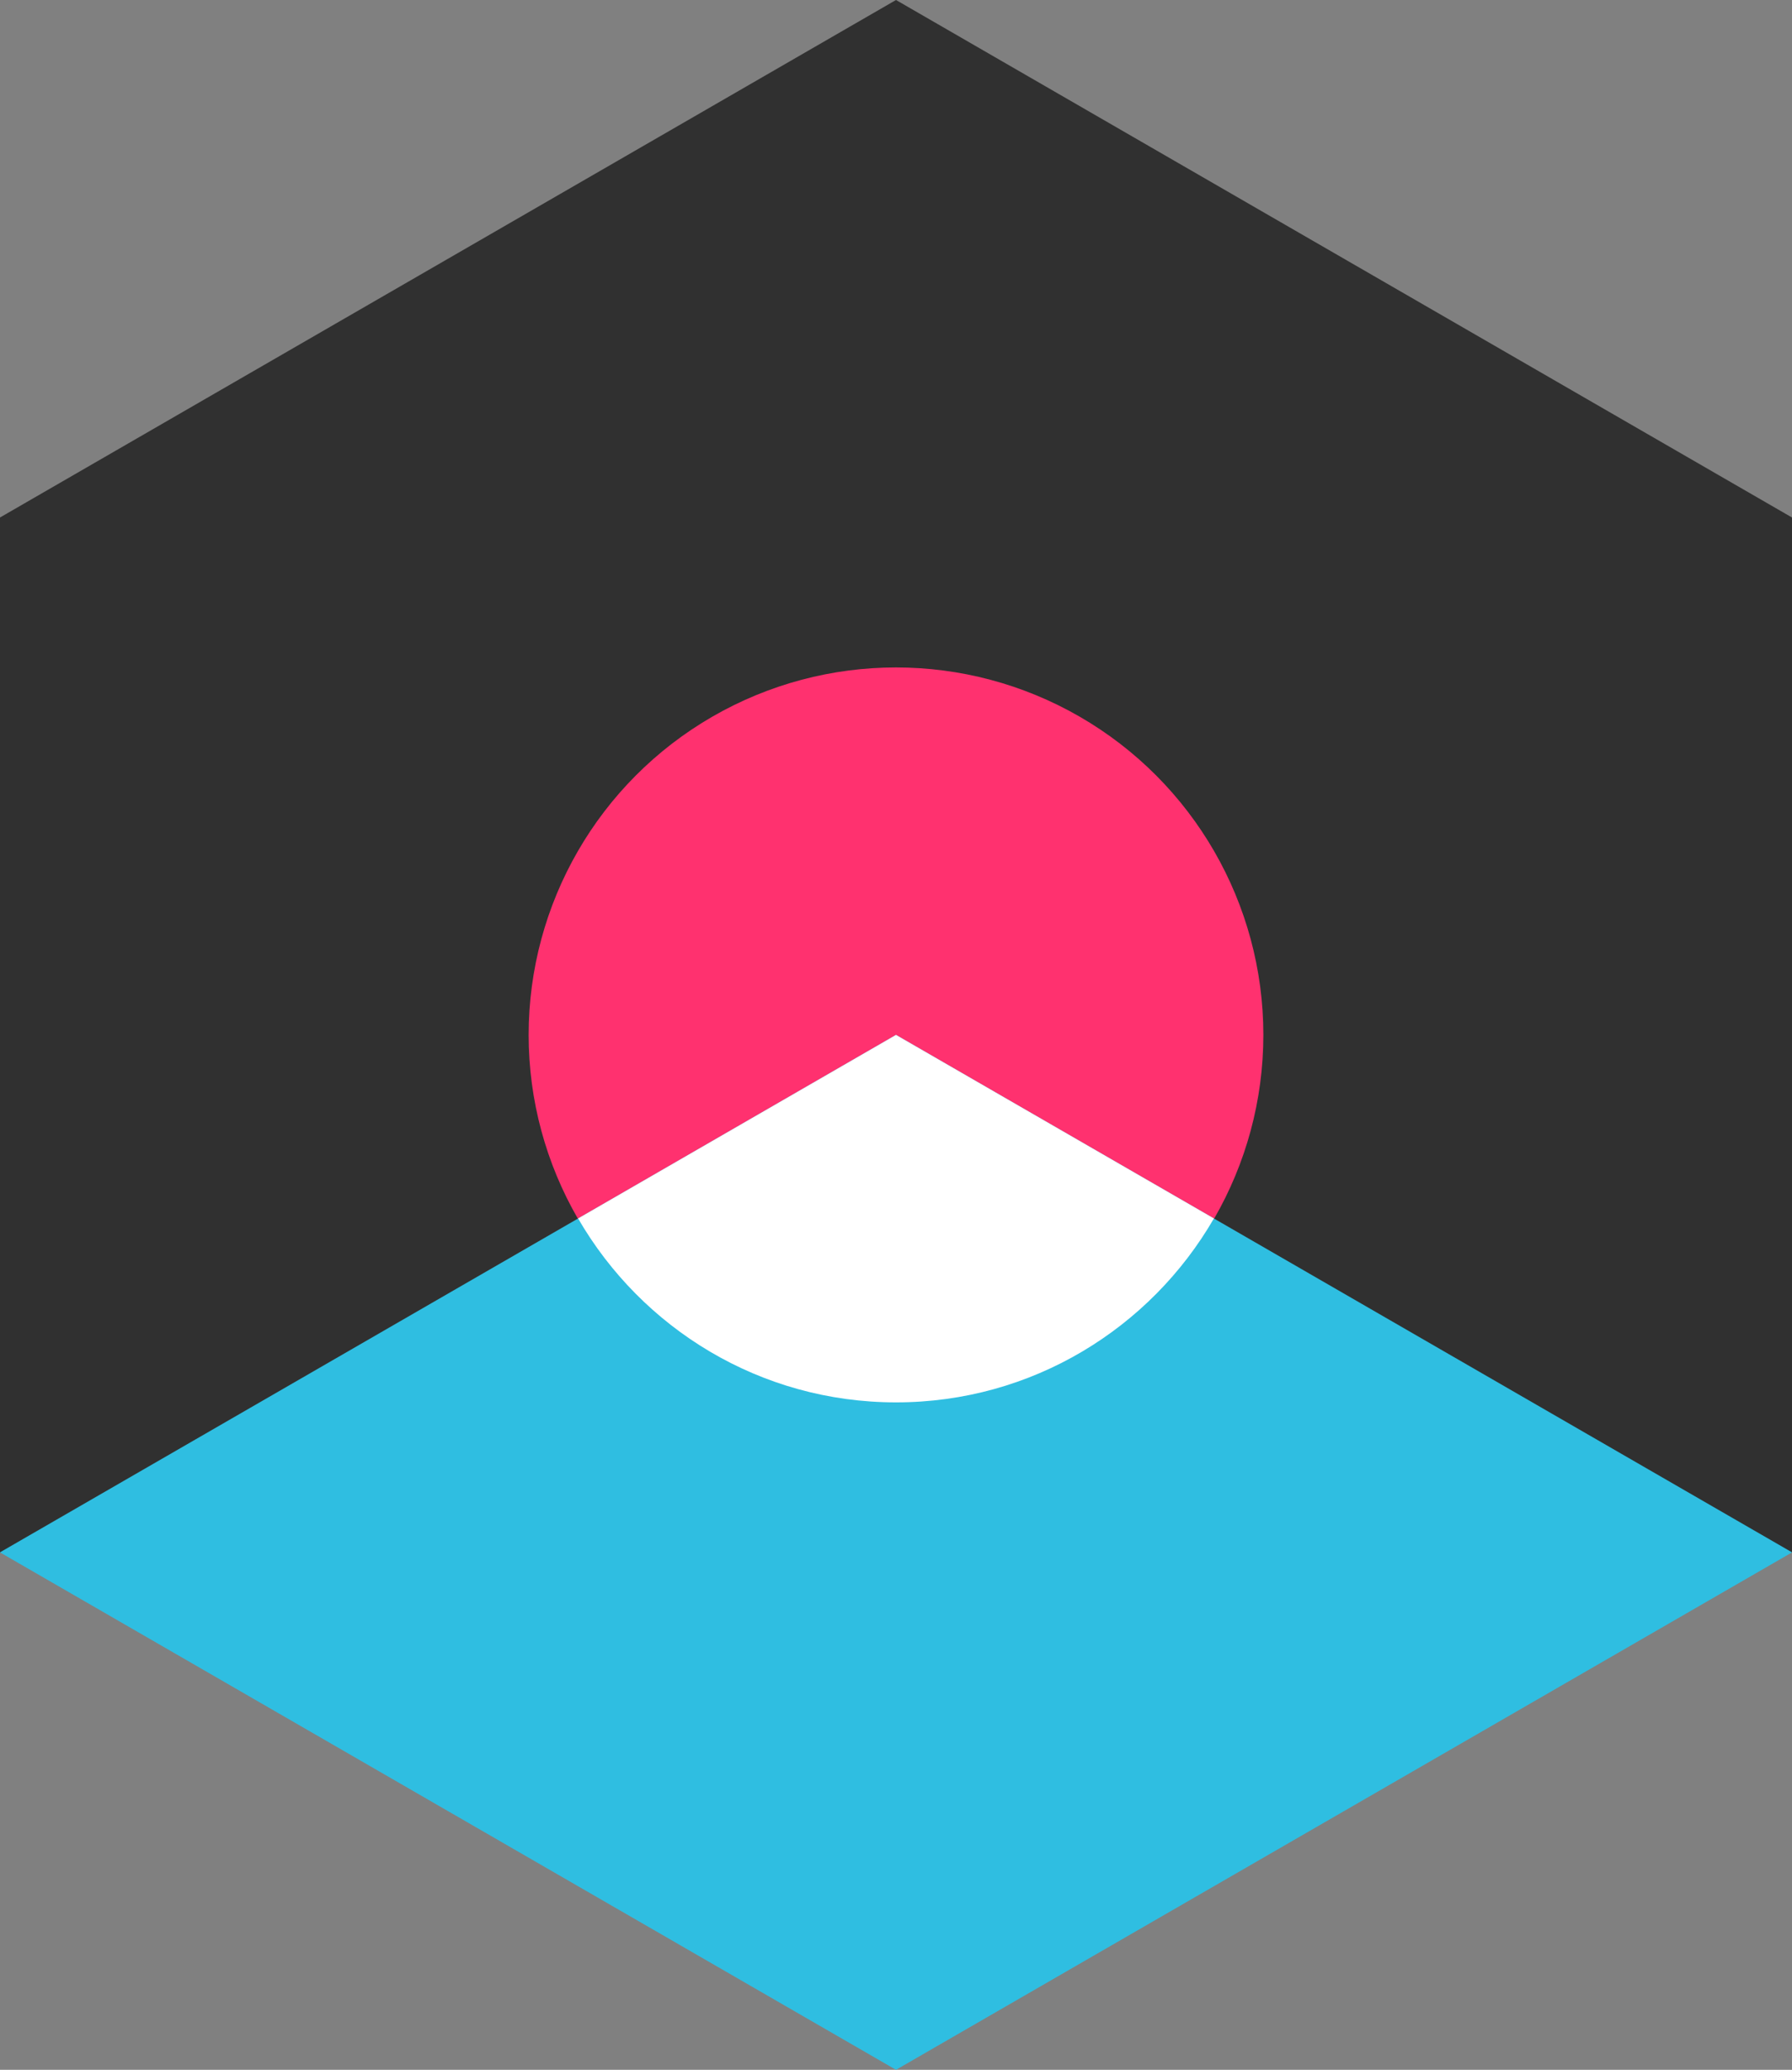
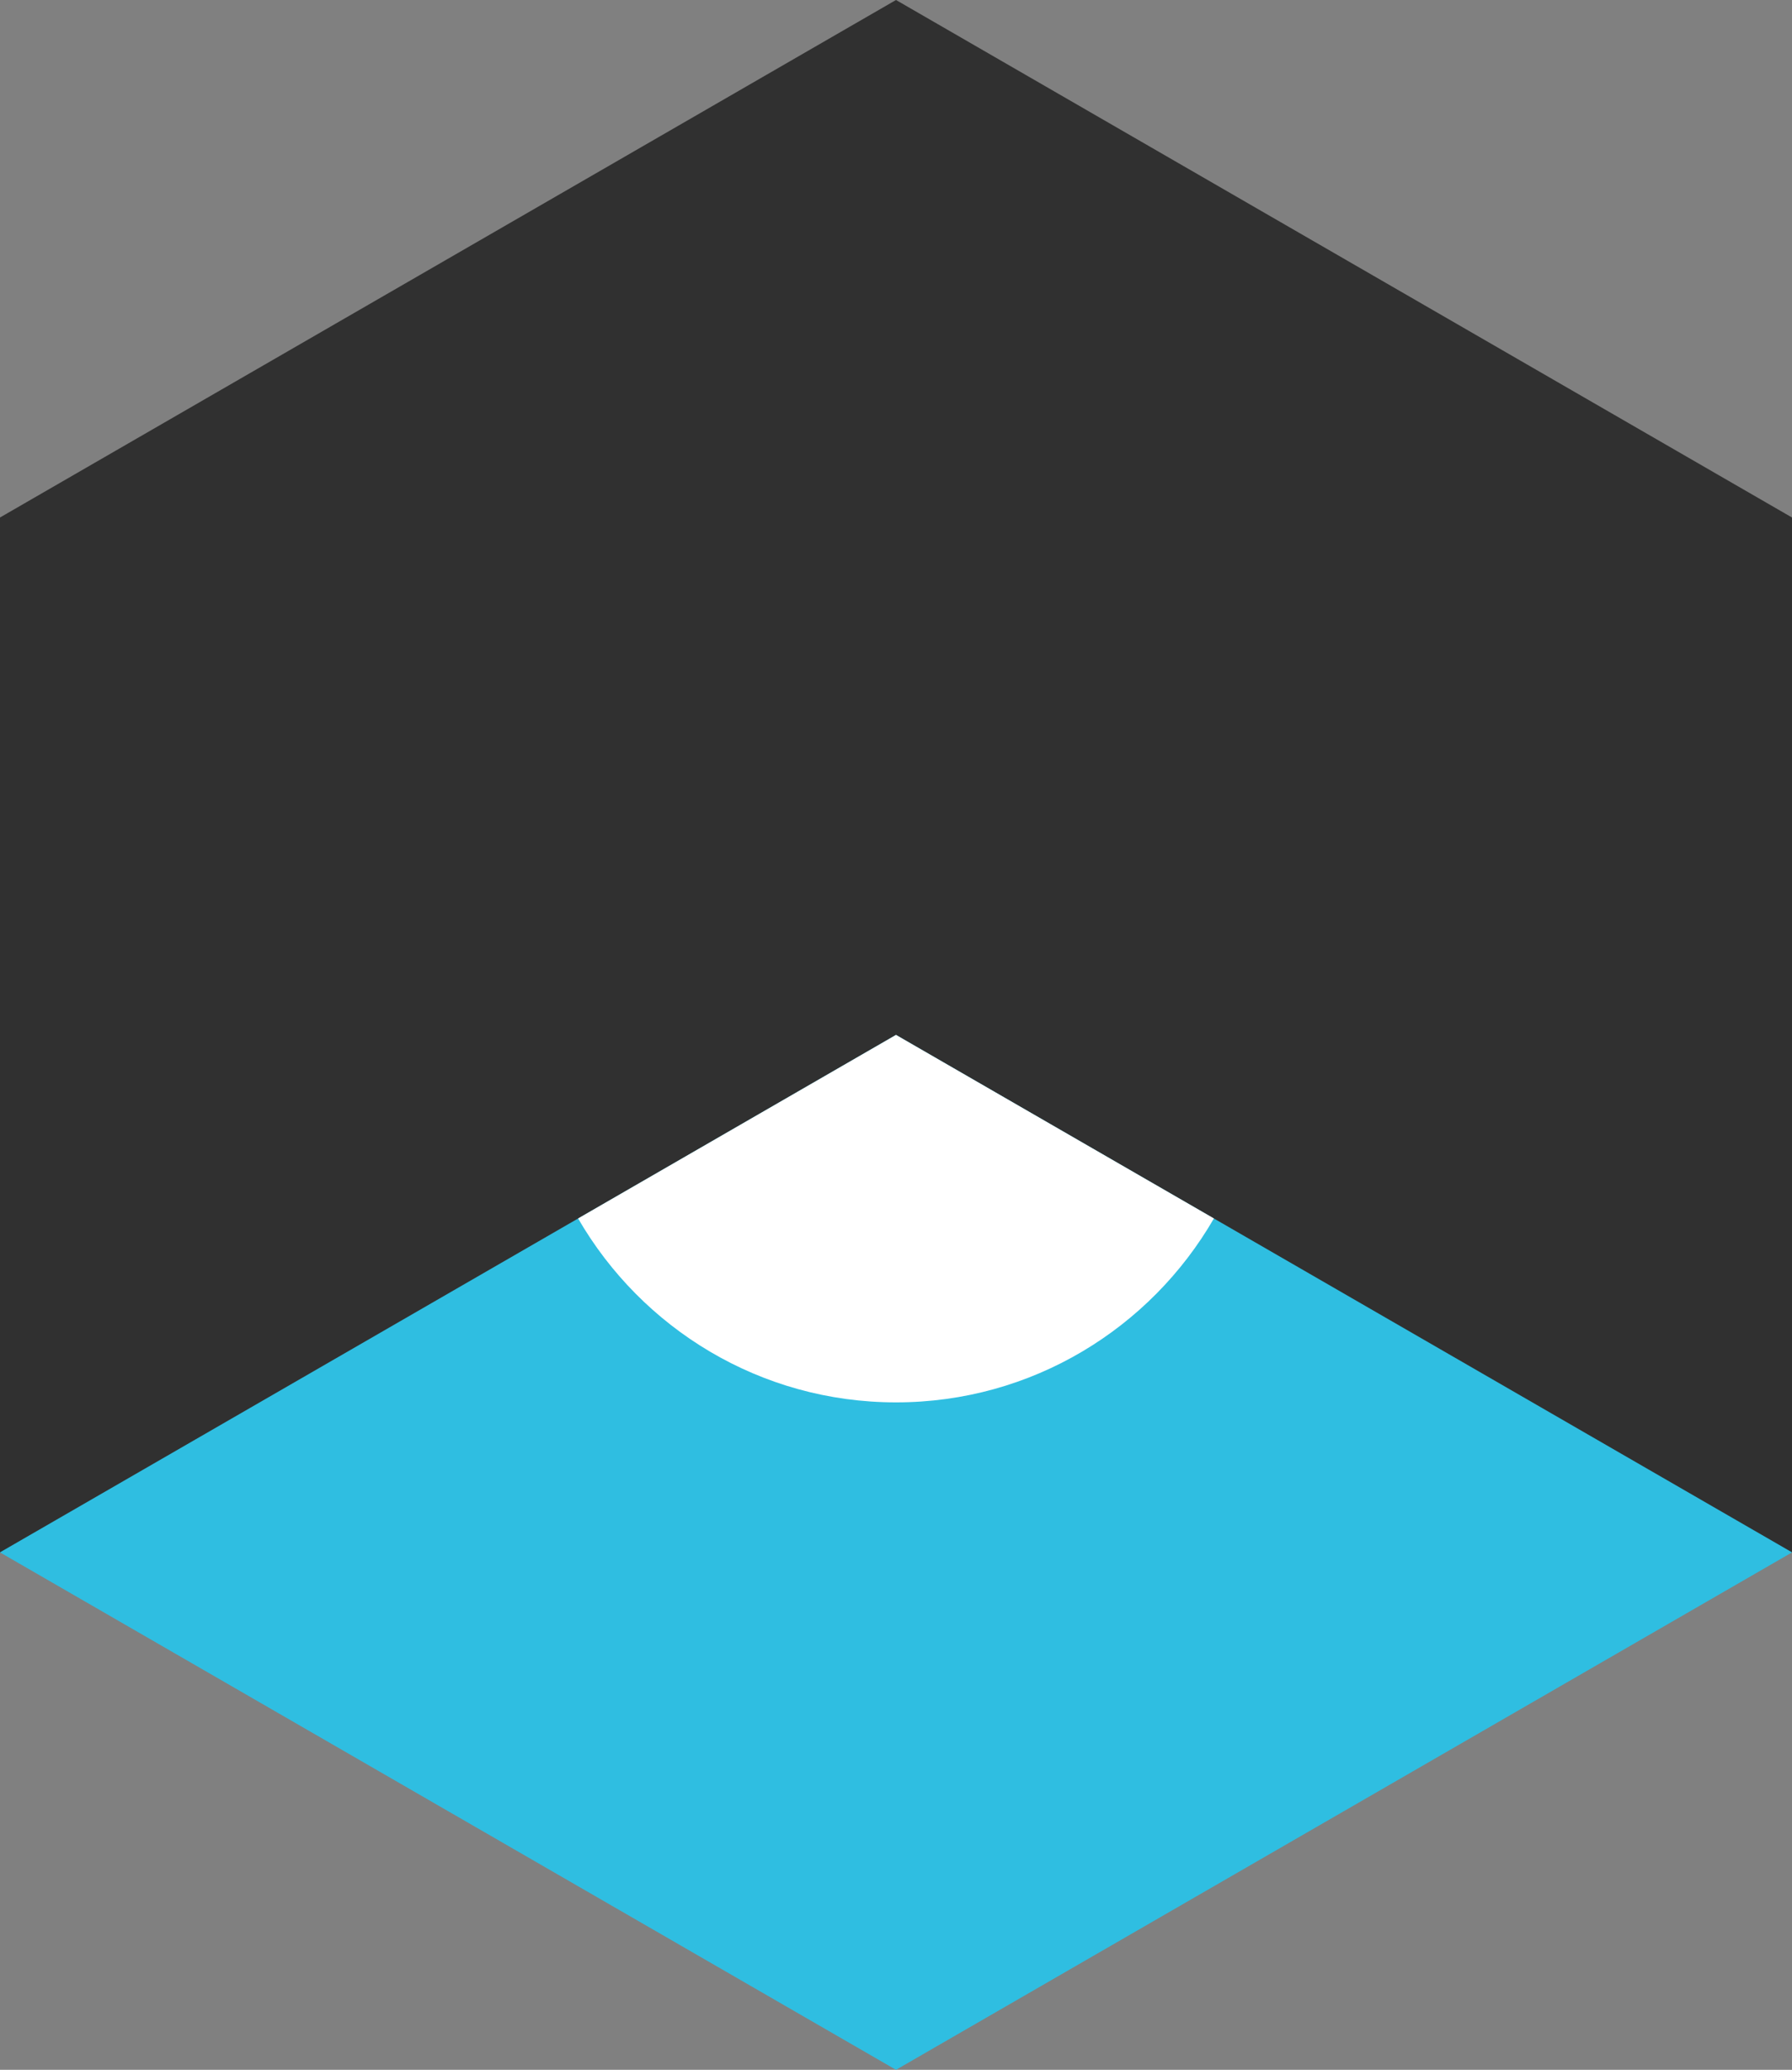
<svg xmlns="http://www.w3.org/2000/svg" id="_レイヤー_2" viewBox="0 0 200 230.94">
  <rect x="0" y="0" width="200" height="230.94" fill="#808080" stroke="none" />
  <g id="_レイヤー_1-2">
    <g>
      <polygon points="200 173.21 200 57.74 100 0 0 57.74 0 173.21 200 173.21" fill="#303030" />
-       <circle cx="100" cy="115.47" r="41" fill="#ff316f" />
      <polygon points="200 173.2 200 173.2 100 115.47 0 173.2 0 173.2 0 173.21 100 230.94 200 173.21 200 173.2" fill="#2fbee1" />
      <path d="m135.48,135.95l-35.48-20.48-35.48,20.48c7.09,12.25,20.31,20.52,35.48,20.52s28.39-8.26,35.48-20.52Z" fill="#fff" />
    </g>
  </g>
</svg>